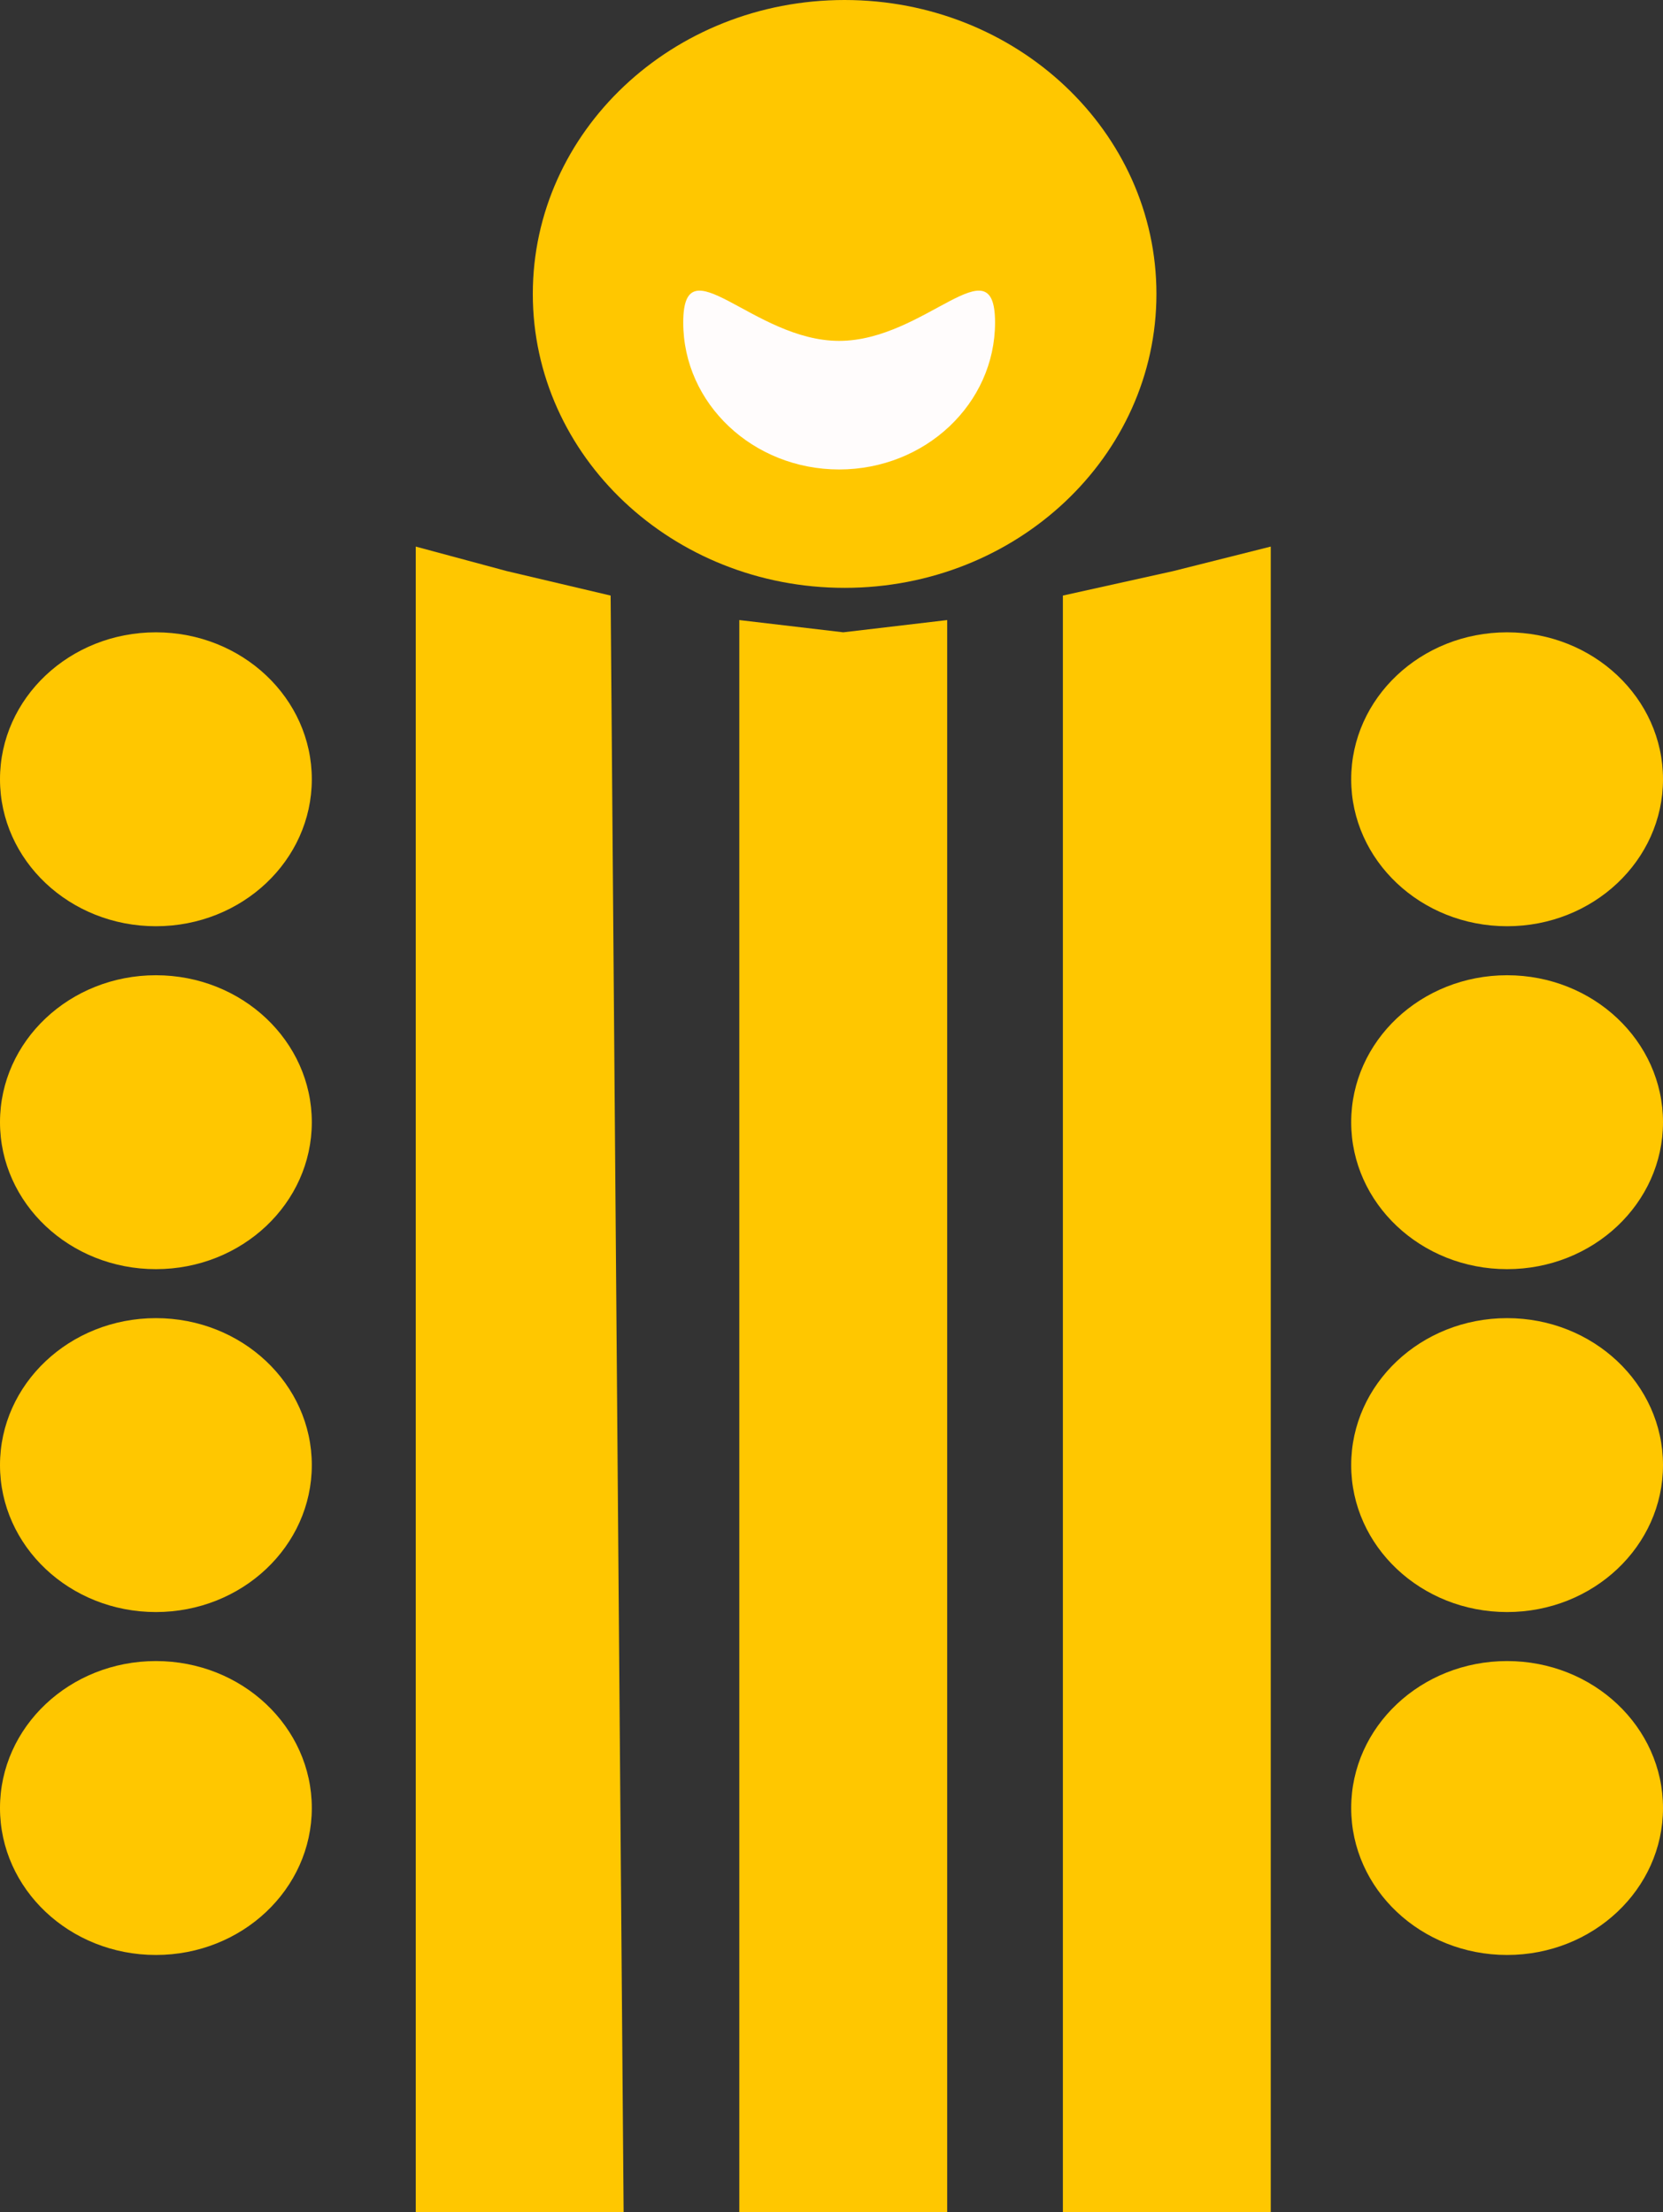
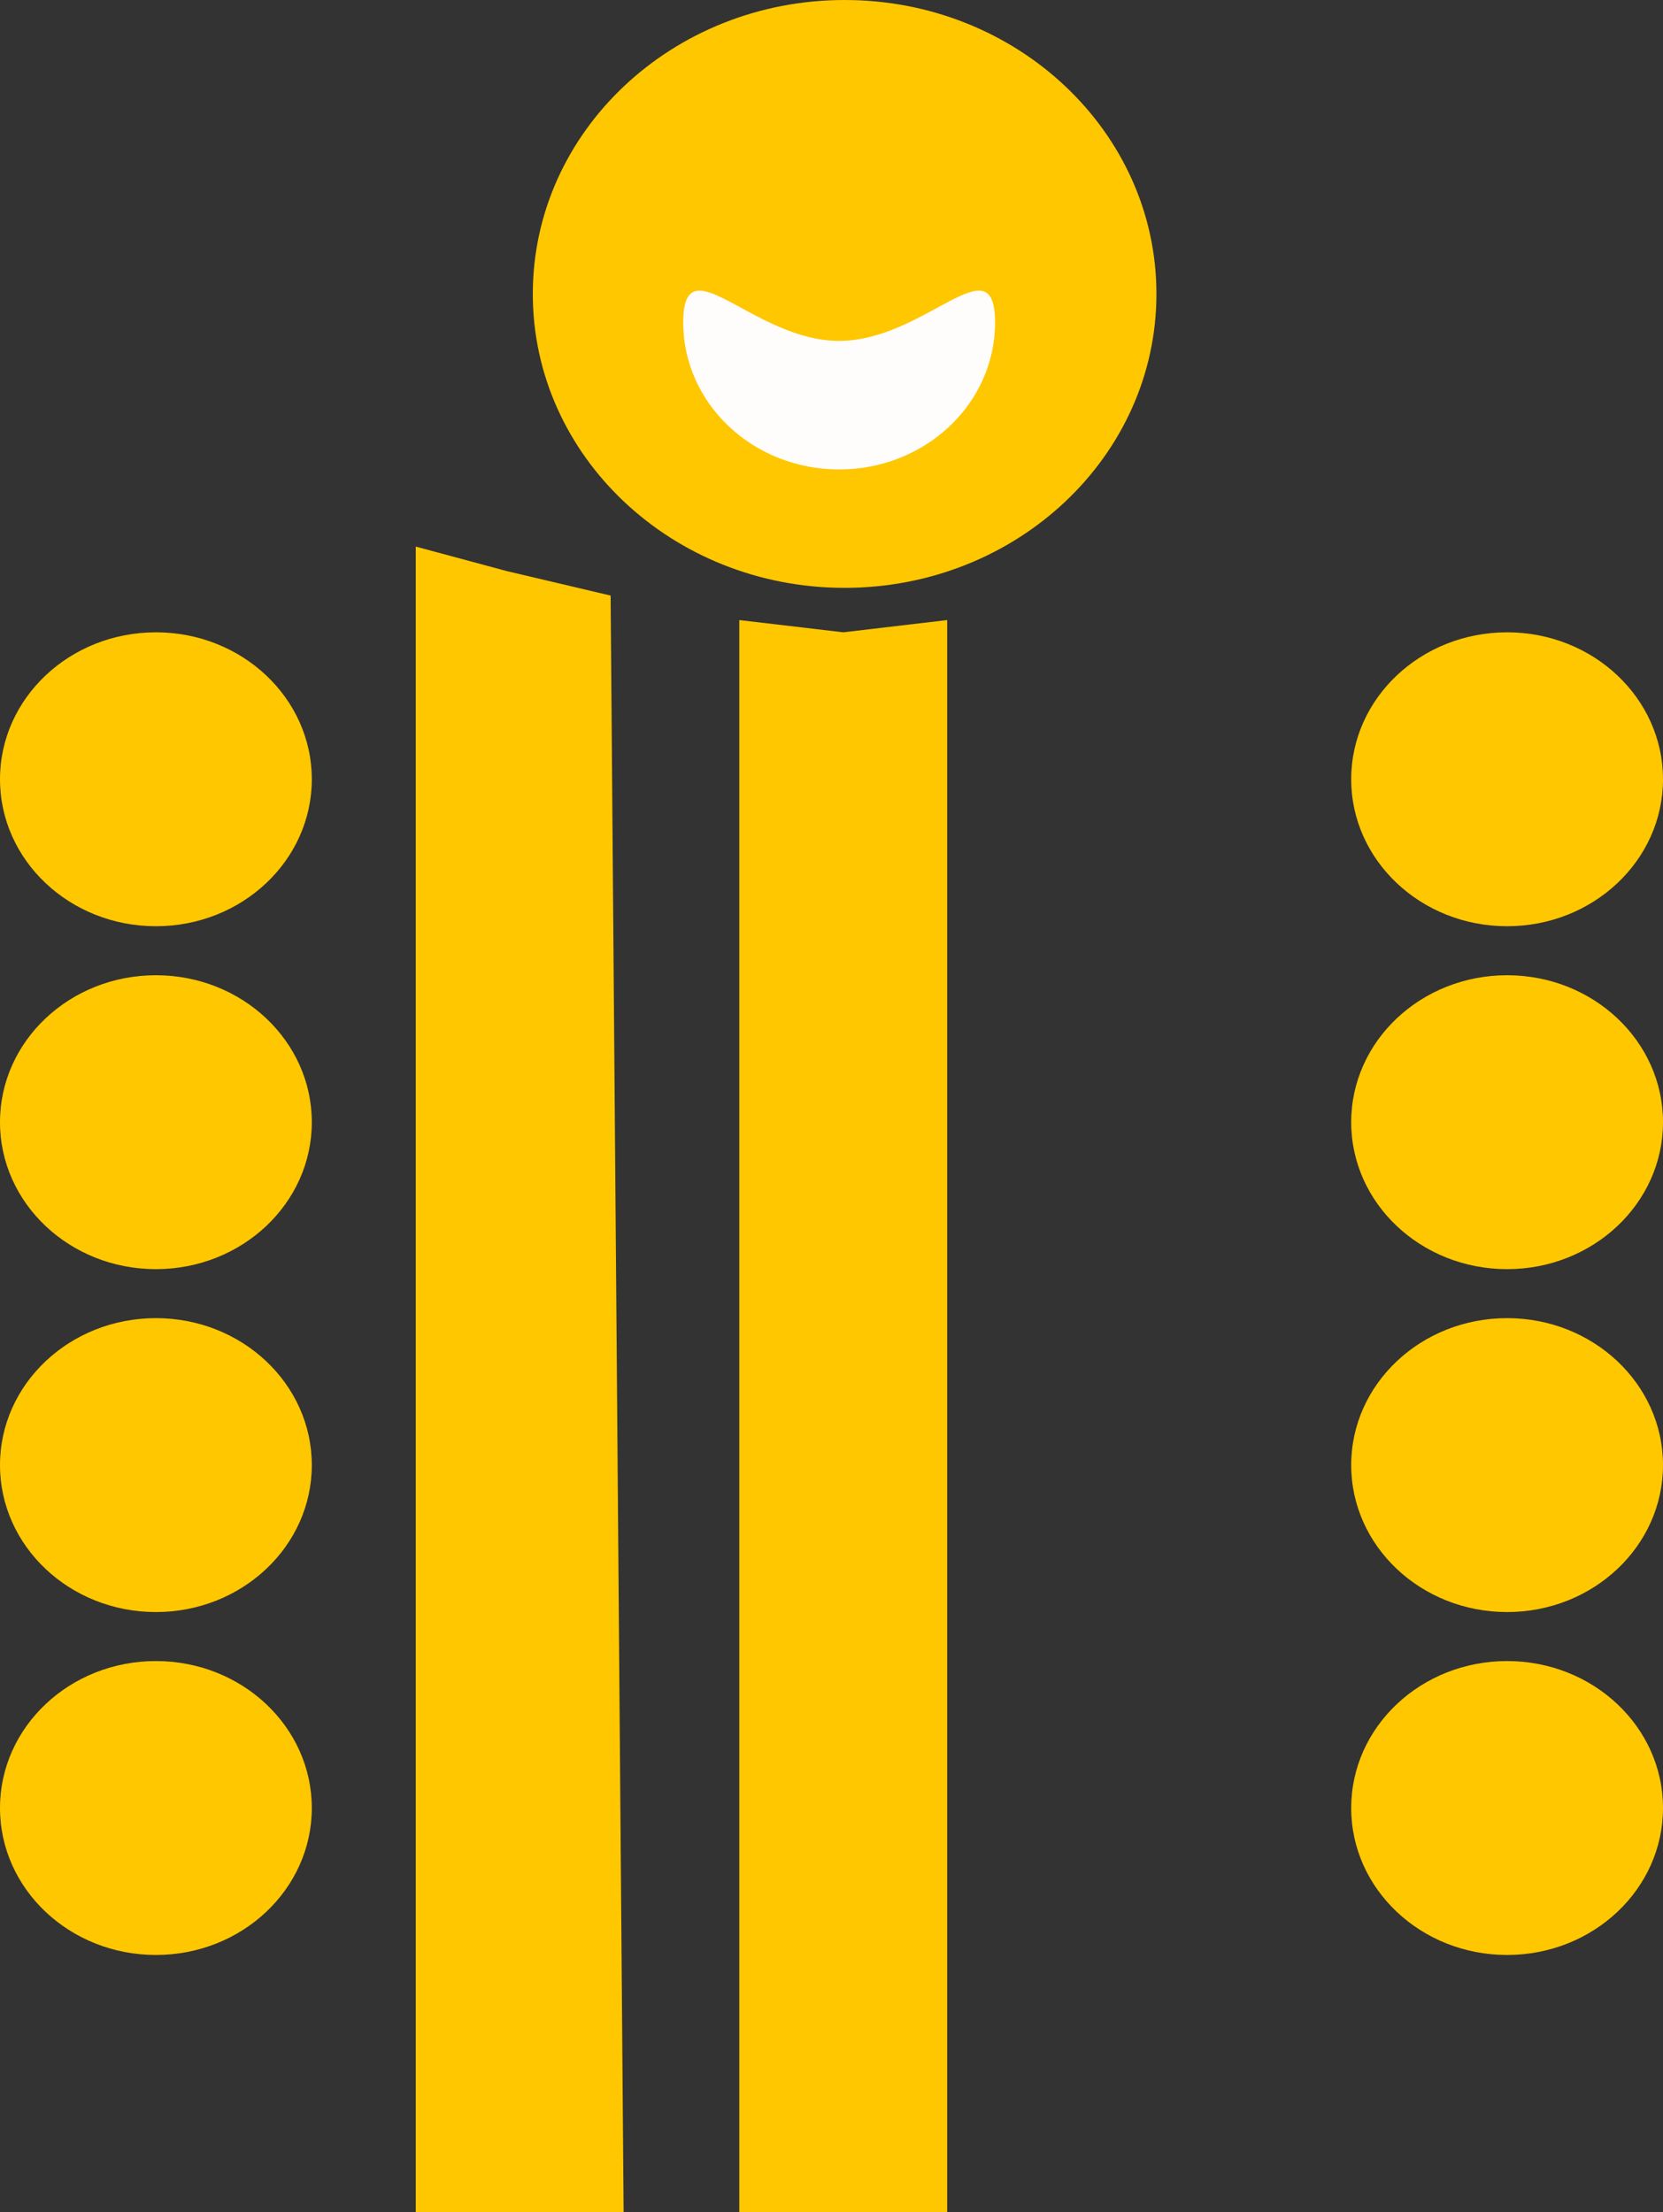
<svg xmlns="http://www.w3.org/2000/svg" width="103" height="137" viewBox="0 0 103 137" fill="none">
  <rect x="0" y="0" width="103" height="137" fill="#333333" stroke="none" />
  <path d="M25.75 33.85L31.383 35.367L37.82 36.884L38.625 137H25.75V33.85Z" fill="#FFC700" />
-   <path d="M65.831 36.884L72.67 35.367L78.706 33.85V137H65.831V36.884Z" fill="#FFC700" />
  <path d="M45.79 38.401L52.228 39.159L58.665 38.401V137H45.79V38.401Z" fill="#FFC700" />
  <ellipse cx="9.656" cy="48.261" rx="9.656" ry="9.101" fill="#FFC700" />
  <ellipse cx="9.656" cy="69.498" rx="9.656" ry="9.101" fill="#FFC700" />
  <ellipse cx="9.656" cy="90.734" rx="9.656" ry="9.101" fill="#FFC700" />
  <ellipse cx="9.656" cy="111.971" rx="9.656" ry="9.101" fill="#FFC700" />
  <ellipse cx="93.344" cy="48.261" rx="9.656" ry="9.101" fill="#FFC700" />
  <ellipse cx="93.344" cy="69.498" rx="9.656" ry="9.101" fill="#FFC700" />
  <ellipse cx="93.344" cy="90.734" rx="9.656" ry="9.101" fill="#FFC700" />
  <ellipse cx="93.344" cy="111.971" rx="9.656" ry="9.101" fill="#FFC700" />
  <path d="M71.625 18.203C71.625 28.256 62.978 36.406 52.312 36.406C41.647 36.406 33 28.256 33 18.203C33 8.15 41.647 0 52.312 0C62.978 0 71.625 8.15 71.625 18.203Z" fill="#FFC700" />
  <path d="M61.63 19.973C61.63 25 57.307 29.074 51.974 29.074C46.641 29.074 42.317 25 42.317 19.973C42.317 14.946 46.641 21.111 51.974 21.111C57.307 21.111 61.63 14.946 61.63 19.973Z" fill="#FFFCFC" />
</svg>